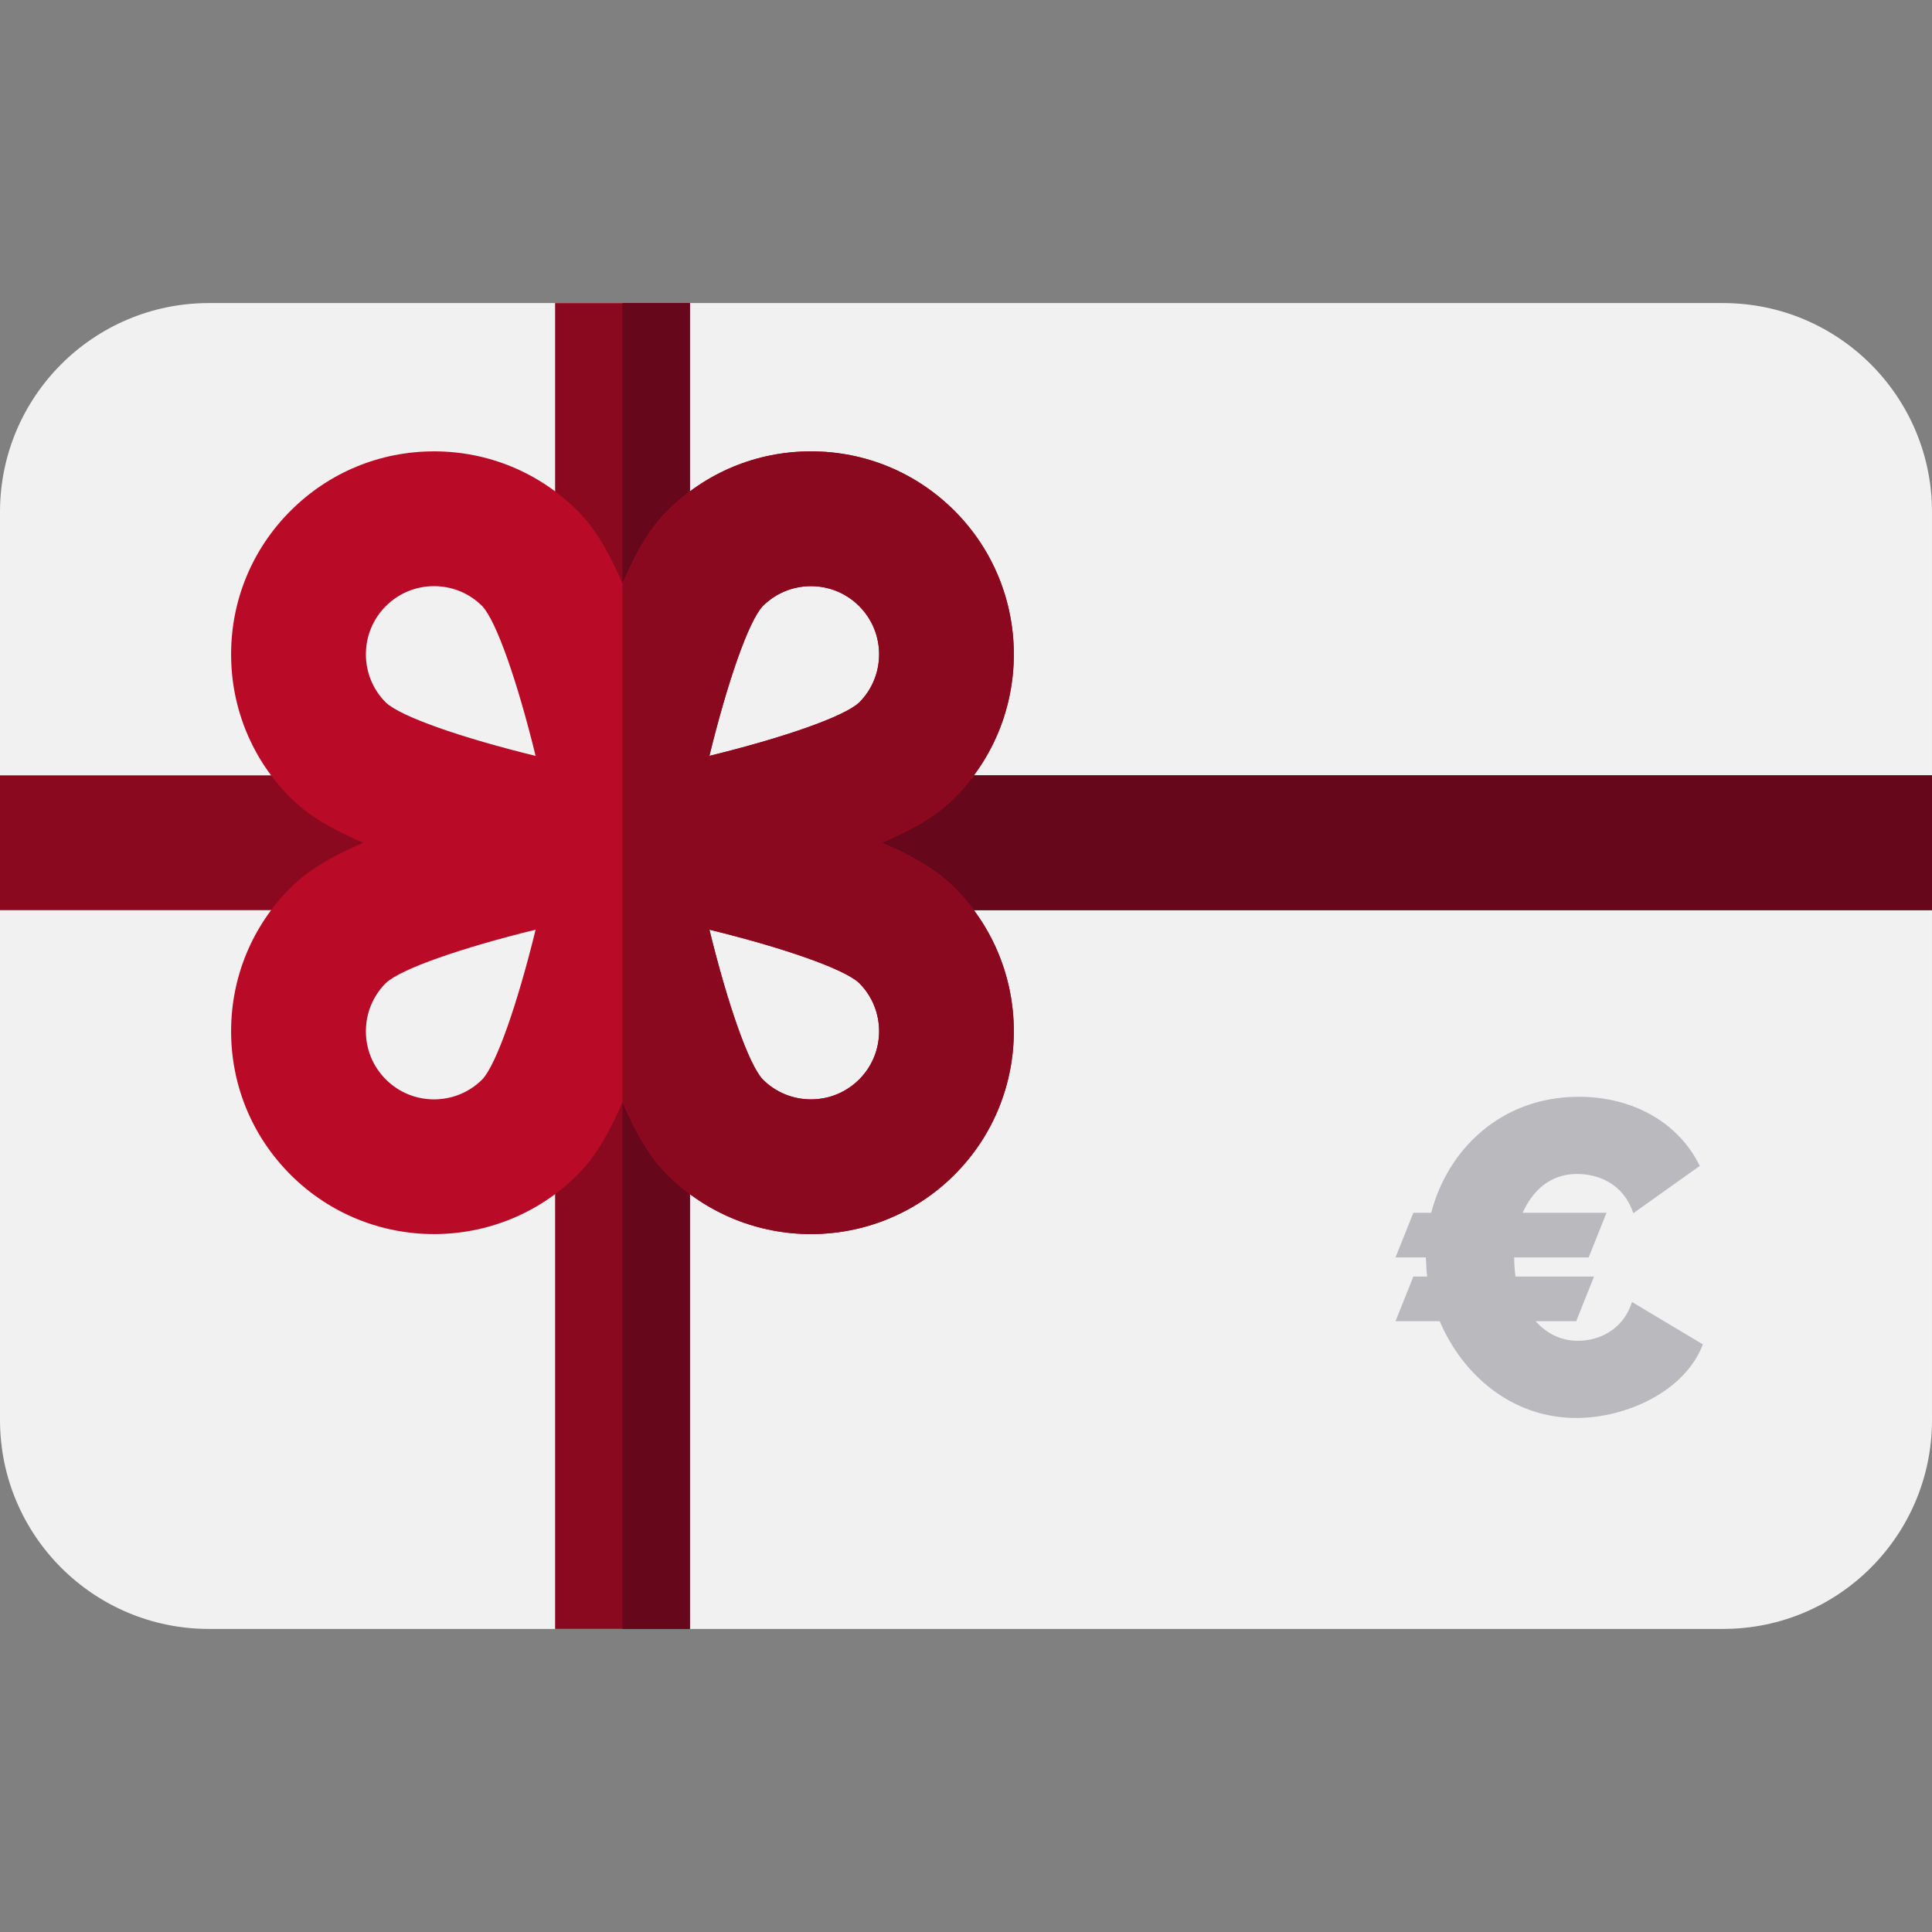
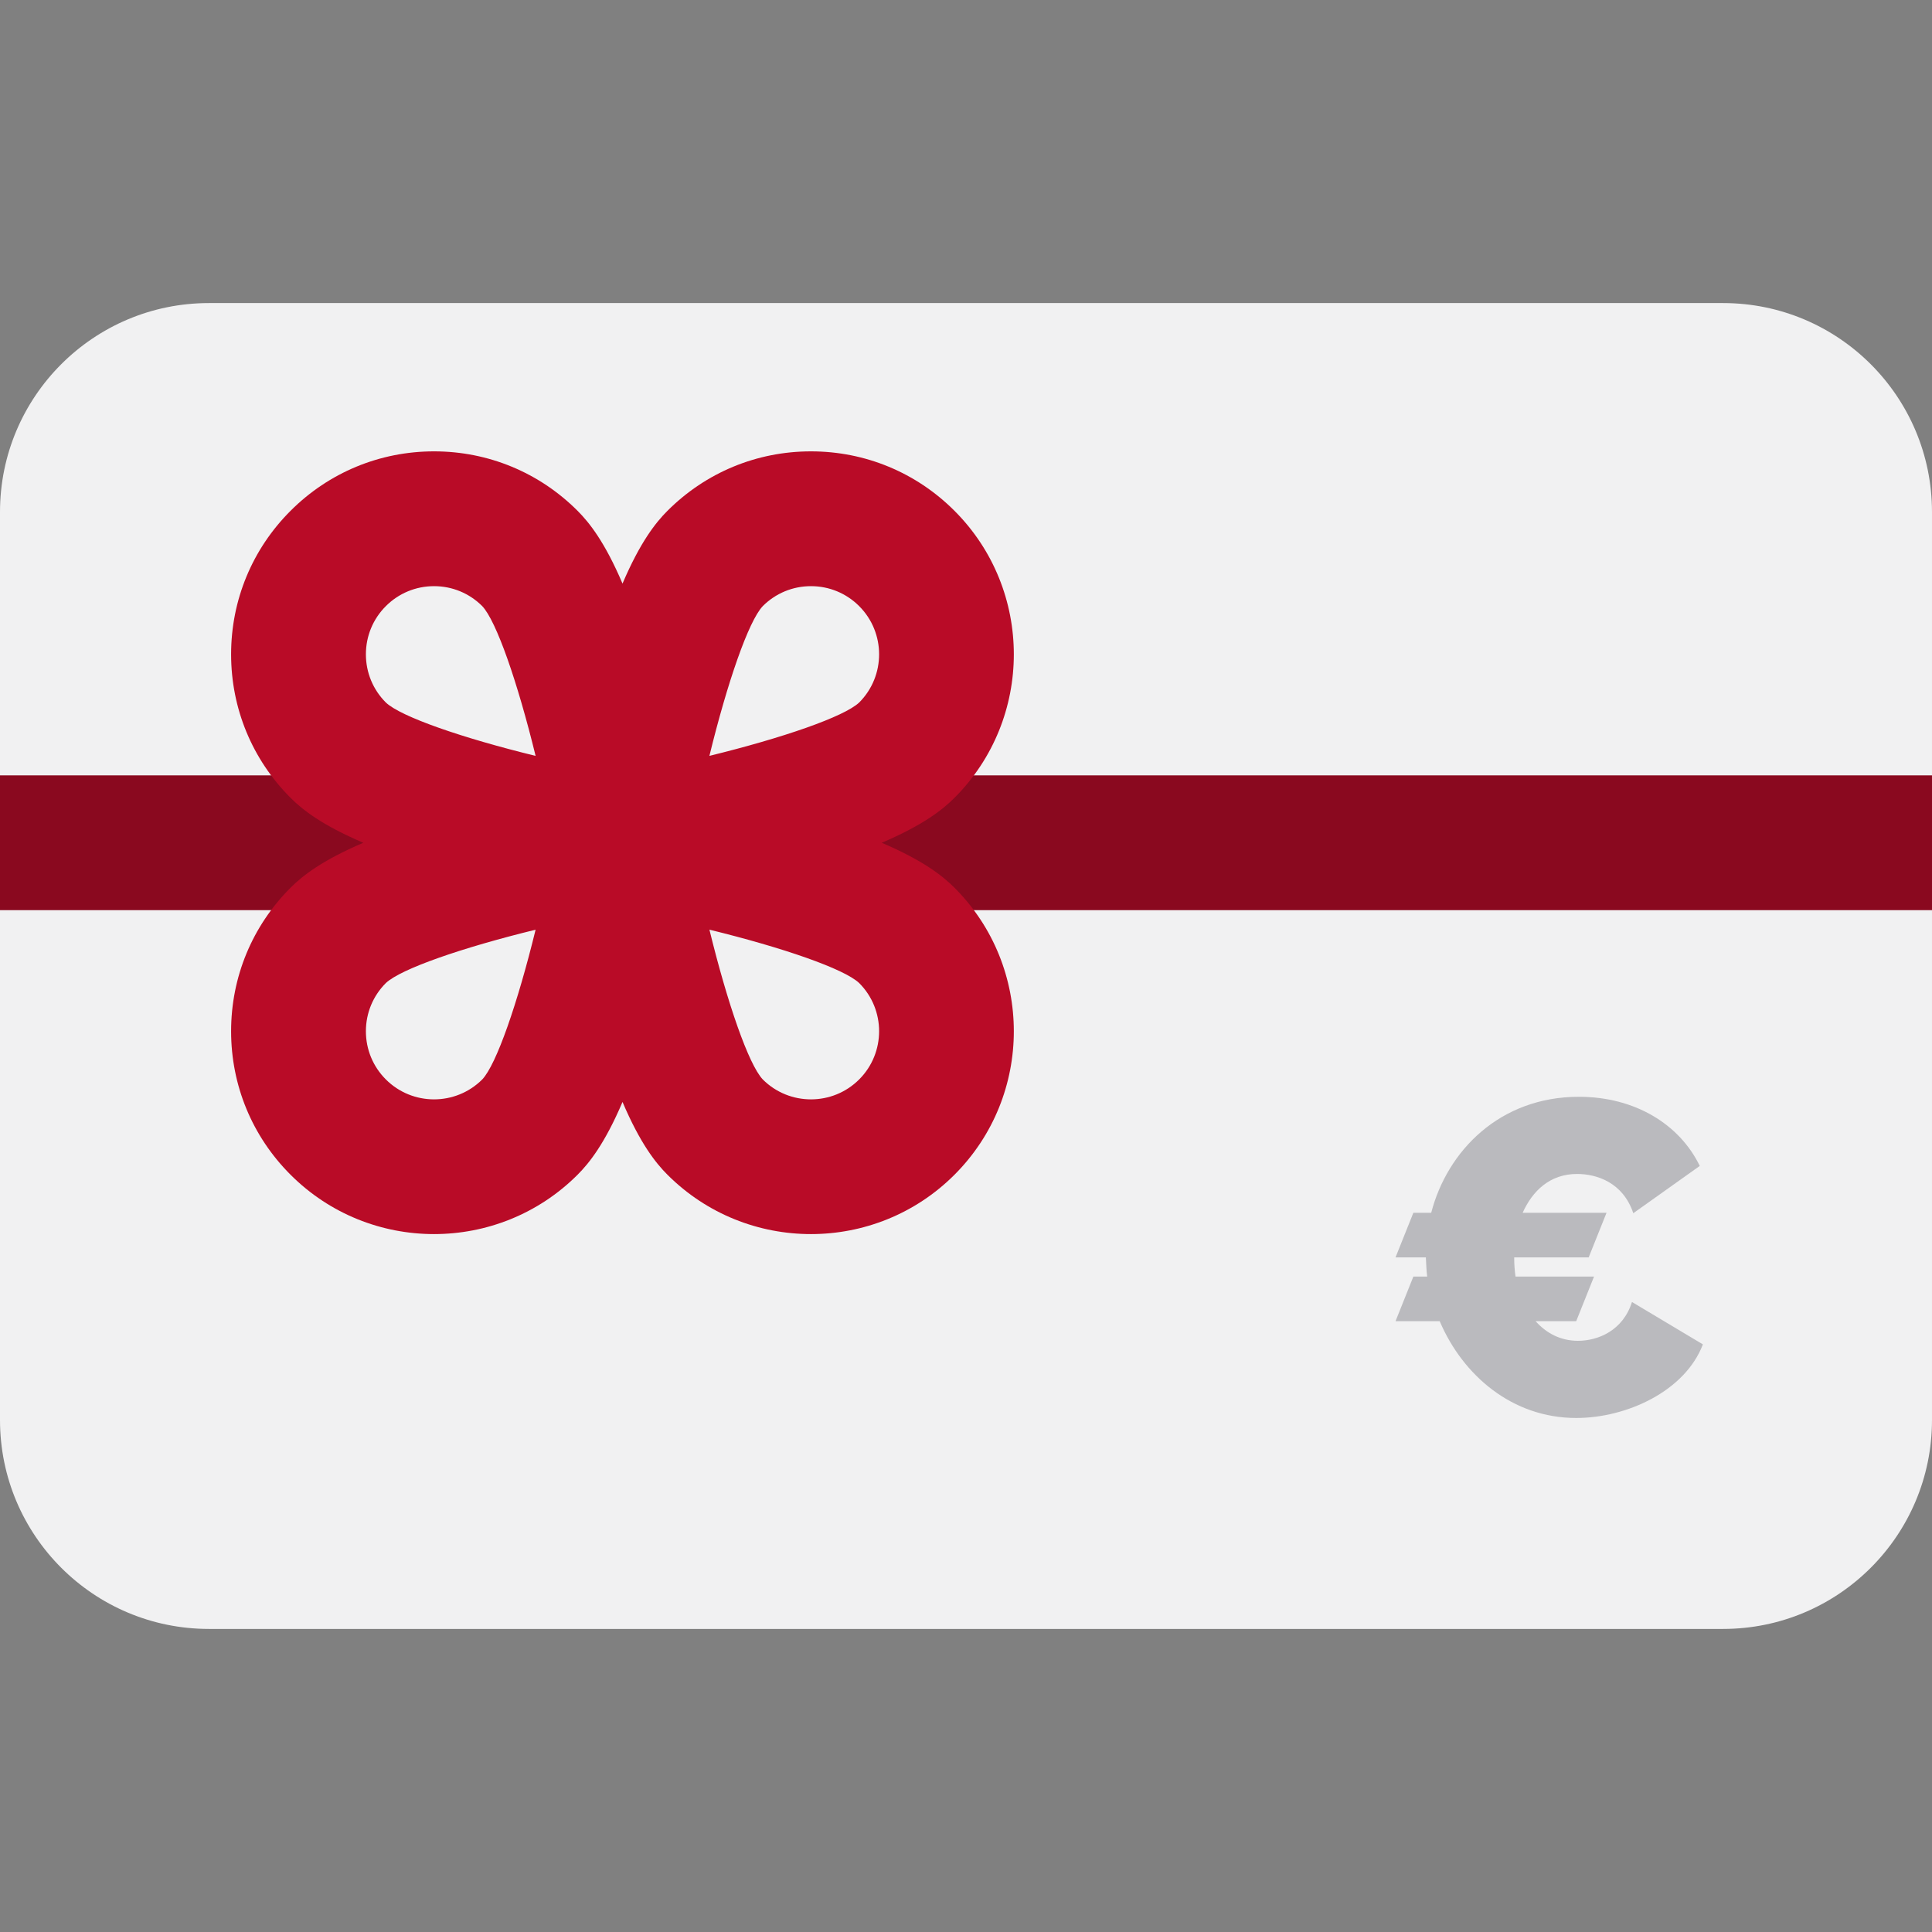
<svg xmlns="http://www.w3.org/2000/svg" id="Layer_1" x="0px" y="0px" viewBox="0 0 512 512" style="enable-background:new 0 0 512 512;" xml:space="preserve">
  <rect x="0" y="0" width="512" height="512" fill="#808080" stroke="none" />
  <path style="fill:#F1F1F2;" d="M456.627,431.685H55.373C24.792,431.685,0,406.894,0,376.312V135.688 c0-30.582,24.792-55.373,55.373-55.373h401.253c30.582,0,55.373,24.792,55.373,55.373V376.31 C512,406.894,487.208,431.685,456.627,431.685z" />
-   <rect x="147.111" y="80.313" style="fill:#8A091F;" width="35.721" height="351.375" />
-   <rect x="164.971" y="80.313" style="fill:#66071C;" width="17.86" height="351.375" />
  <rect y="205.479" style="fill:#8A091F;" width="512" height="35.721" />
-   <rect x="164.959" y="205.479" style="fill:#66071C;" width="347.041" height="35.721" />
  <path style="fill:#B90B27;" d="M233.659,223.344c11.006-4.691,16.167-8.79,19.288-11.912c20.971-20.971,20.971-55.092,0-76.063 c-10.158-10.159-23.665-15.753-38.031-15.753s-27.873,5.595-38.031,15.753c-3.121,3.121-7.22,8.283-11.912,19.288 c-4.691-11.006-8.791-16.167-11.913-19.289l0,0c-10.158-10.159-23.664-15.753-38.031-15.753c-14.366,0-27.872,5.595-38.03,15.753 c-10.159,10.158-15.753,23.665-15.753,38.032c0,14.366,5.594,27.873,15.753,38.031c3.121,3.122,8.282,7.22,19.288,11.912 c-11.006,4.691-16.167,8.791-19.288,11.912l0,0c-10.159,10.158-15.753,23.665-15.753,38.032c0,14.366,5.594,27.873,15.753,38.031 c10.486,10.486,24.256,15.729,38.031,15.728c13.77-0.001,27.547-5.244,38.03-15.727c3.122-3.122,7.222-8.282,11.913-19.288 c4.691,11.006,8.79,16.166,11.912,19.288c10.485,10.485,24.258,15.728,38.031,15.728s27.547-5.243,38.031-15.728 c20.971-20.971,20.971-55.094,0-76.063C249.825,232.135,244.665,228.035,233.659,223.344z M202.142,160.628 c3.411-3.411,7.949-5.29,12.774-5.29c4.826,0,9.361,1.879,12.774,5.29c7.039,7.041,7.043,18.493,0.01,25.537 c-3.981,3.772-20.234,9.387-39.699,14.147C192.754,180.854,198.37,164.601,202.142,160.628z M102.256,160.628 c3.411-3.411,7.948-5.29,12.773-5.29c4.821,0,9.353,1.875,12.765,5.283c3.772,3.979,9.387,20.234,14.147,39.698 c-19.457-4.756-35.711-10.371-39.684-14.144c-3.411-3.411-5.29-7.948-5.29-12.773C96.966,168.577,98.843,164.04,102.256,160.628z M127.801,286.062c-7.044,7.042-18.503,7.043-25.545,0c-3.411-3.411-5.29-7.948-5.29-12.773c0-4.821,1.875-9.353,5.282-12.764 c3.979-3.771,20.231-9.386,39.692-14.146C137.178,265.847,131.564,282.099,127.801,286.062z M227.689,286.062 c-7.041,7.041-18.492,7.043-25.537,0.01c-3.772-3.979-9.387-20.235-14.147-39.699c19.457,4.754,35.71,10.371,39.684,14.143 C234.732,267.558,234.732,279.019,227.689,286.062z" />
-   <path style="fill:#8A091F;" d="M164.972,292.031c4.691,11.006,8.79,16.166,11.912,19.288c10.485,10.485,24.258,15.728,38.031,15.728 c13.773,0,27.547-5.243,38.031-15.728c20.971-20.971,20.971-55.094,0-76.063c-3.121-3.122-8.282-7.22-19.288-11.912 c11.006-4.691,16.167-8.79,19.288-11.912c20.971-20.971,20.971-55.092,0-76.063c-10.158-10.159-23.665-15.753-38.031-15.753 c-14.366,0-27.873,5.595-38.031,15.753c-3.121,3.121-7.22,8.282-11.912,19.288V292.031z M202.142,160.628 c3.411-3.411,7.949-5.29,12.774-5.29c4.826,0,9.361,1.879,12.774,5.29c7.039,7.041,7.043,18.493,0.01,25.537 c-3.981,3.772-20.234,9.387-39.699,14.147C192.754,180.854,198.37,164.601,202.142,160.628z M227.689,286.062 c-7.041,7.041-18.492,7.043-25.537,0.01c-3.772-3.979-9.387-20.235-14.147-39.699c19.457,4.754,35.71,10.371,39.684,14.143 C234.732,267.558,234.732,279.019,227.689,286.062z" />
  <path style="fill:#BABABE;" d="M379.286,321.397c4.256-16.433,18.206-30.738,39.131-30.738c14.897,0,26.718,7.33,32.038,18.325 l-17.615,12.531c-2.72-8.158-9.695-10.403-14.897-10.403c-7.212,0-11.822,4.493-14.423,10.285h22.227l-4.729,11.822h-19.743 c0,1.773,0.118,3.428,0.355,5.084h20.807l-4.729,11.822H406.95c2.837,3.192,6.62,5.202,11.232,5.202 c5.32,0,11.939-2.72,14.305-10.285l18.798,11.231c-4.729,12.413-20.217,19.507-33.575,19.507c-16.906,0-30.029-11.232-36.177-25.655 h-11.703l4.729-11.822h3.665c-0.237-1.655-0.237-3.31-0.355-5.084h-8.04l4.729-11.822H379.286z" />
  <g> </g>
  <g> </g>
  <g> </g>
  <g> </g>
  <g> </g>
  <g> </g>
  <g> </g>
  <g> </g>
  <g> </g>
  <g> </g>
  <g> </g>
  <g> </g>
  <g> </g>
  <g> </g>
  <g> </g>
</svg>